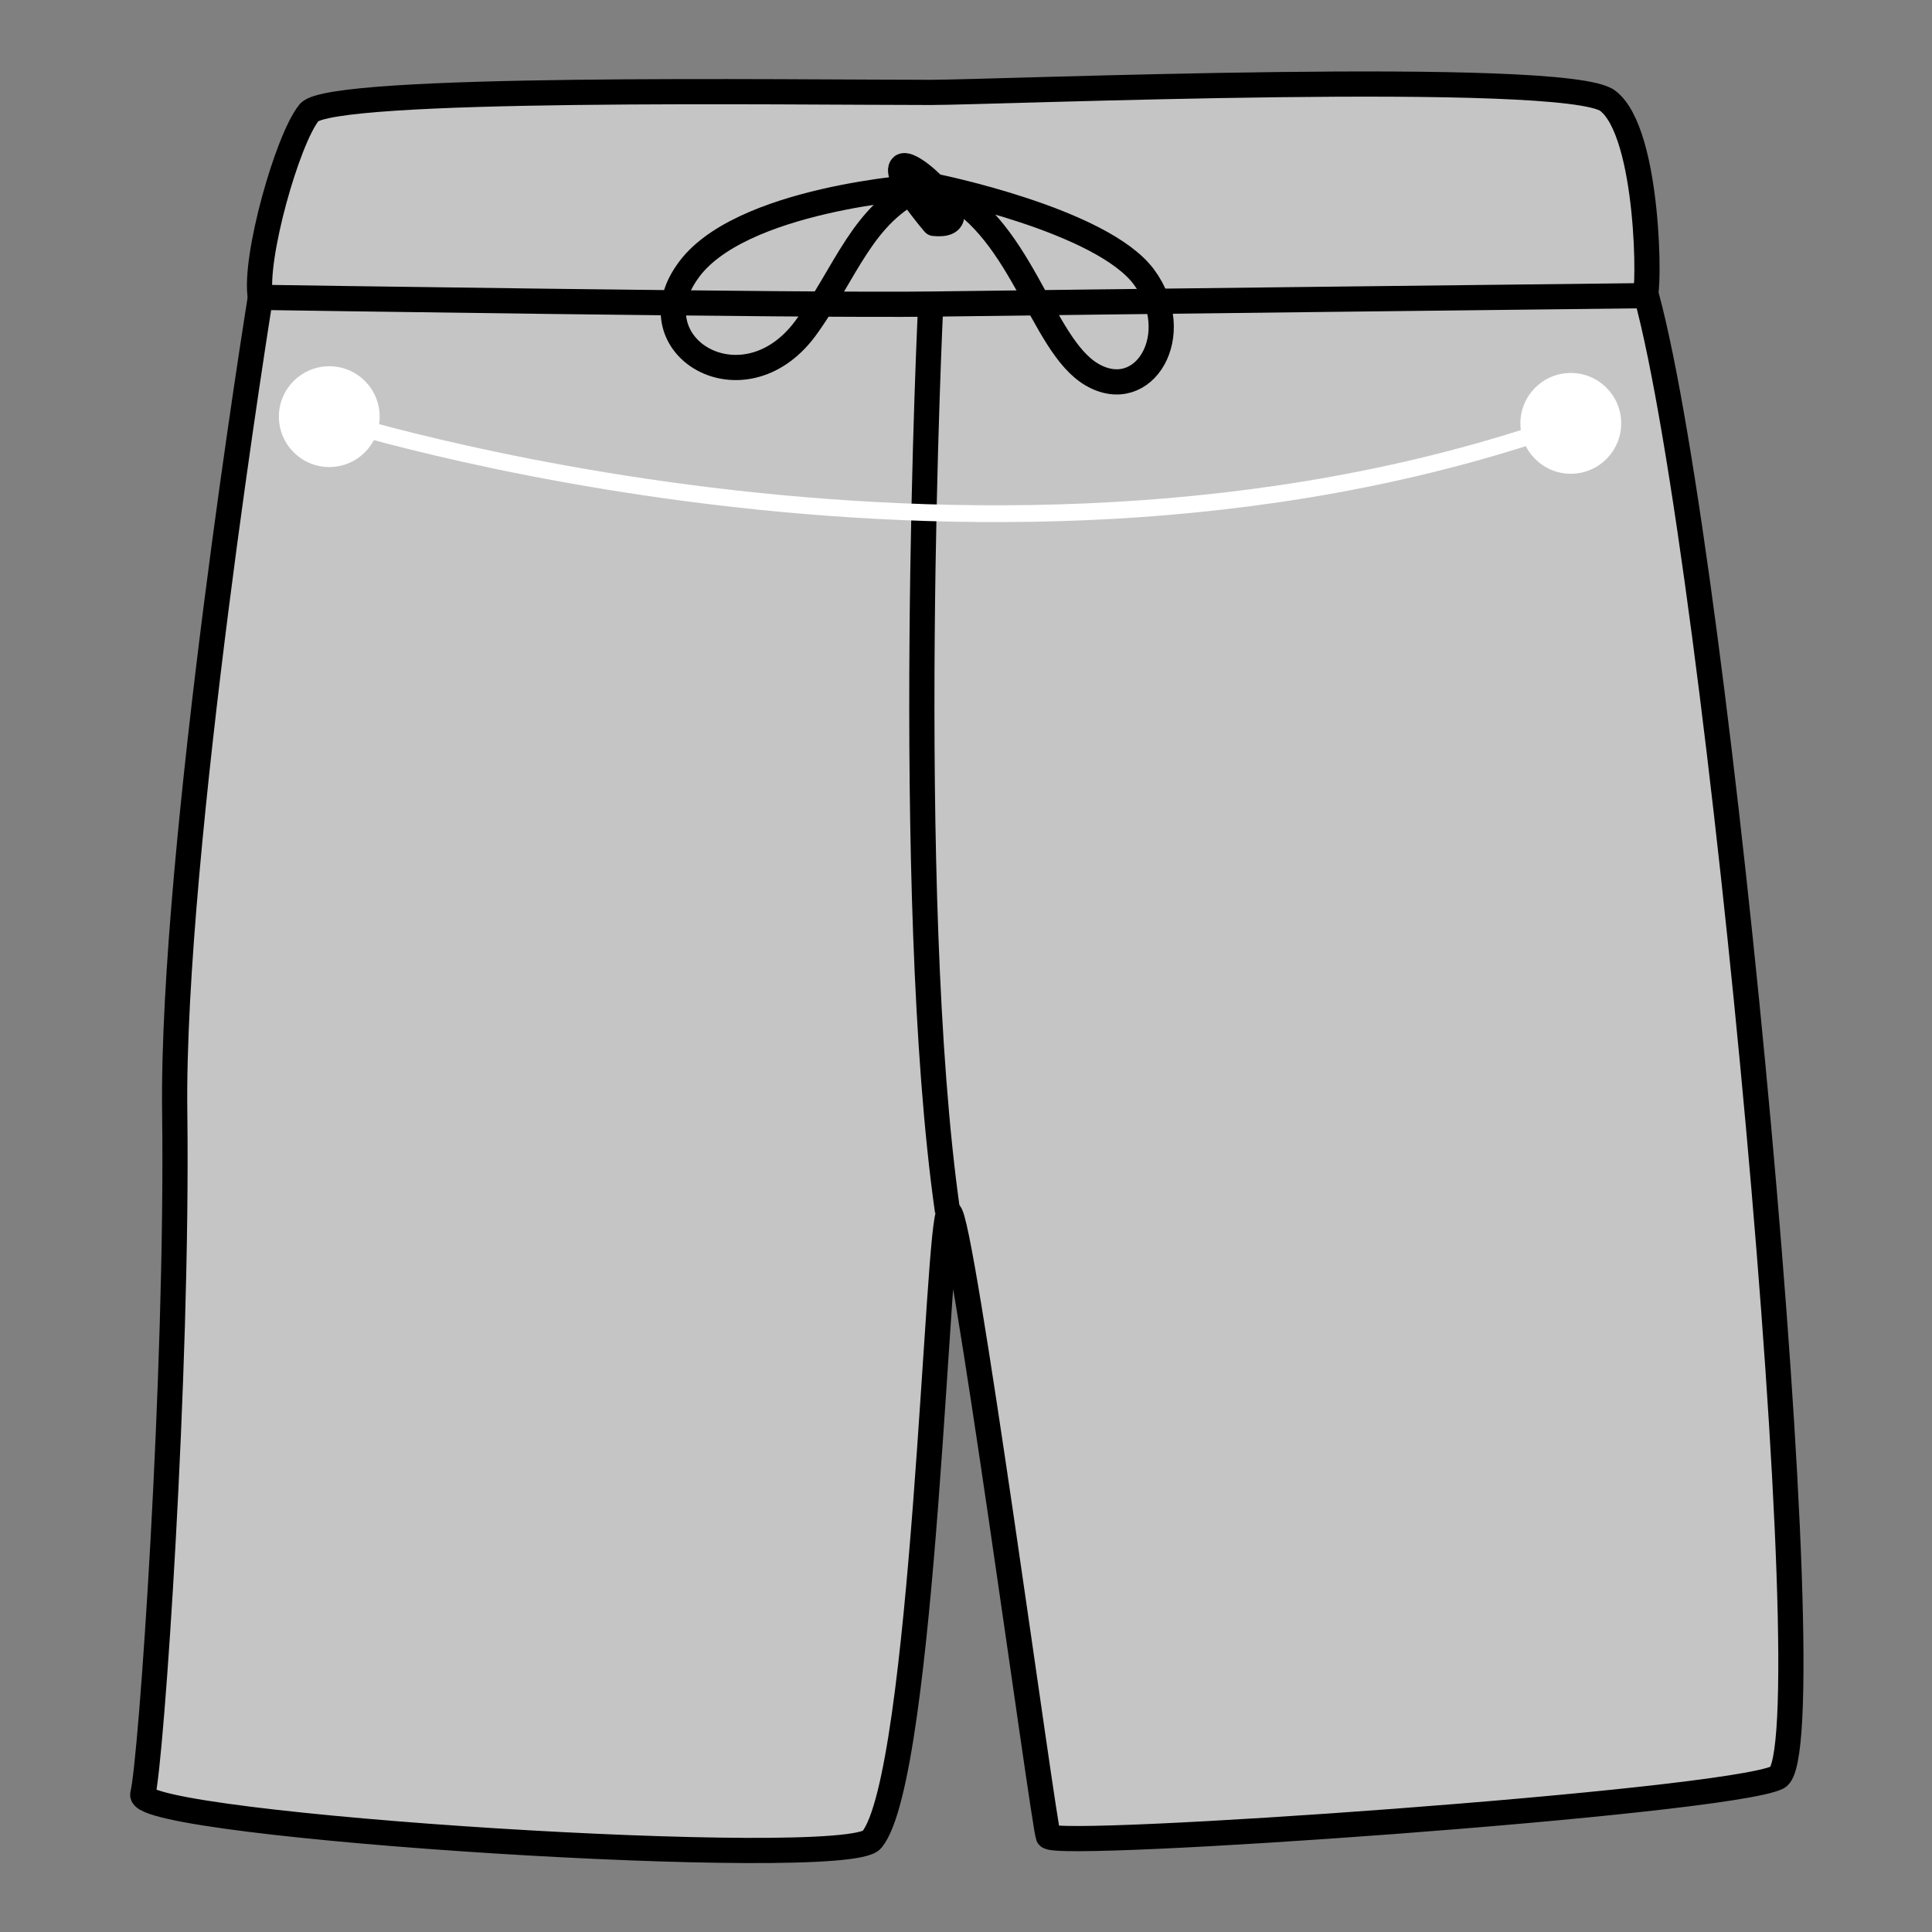
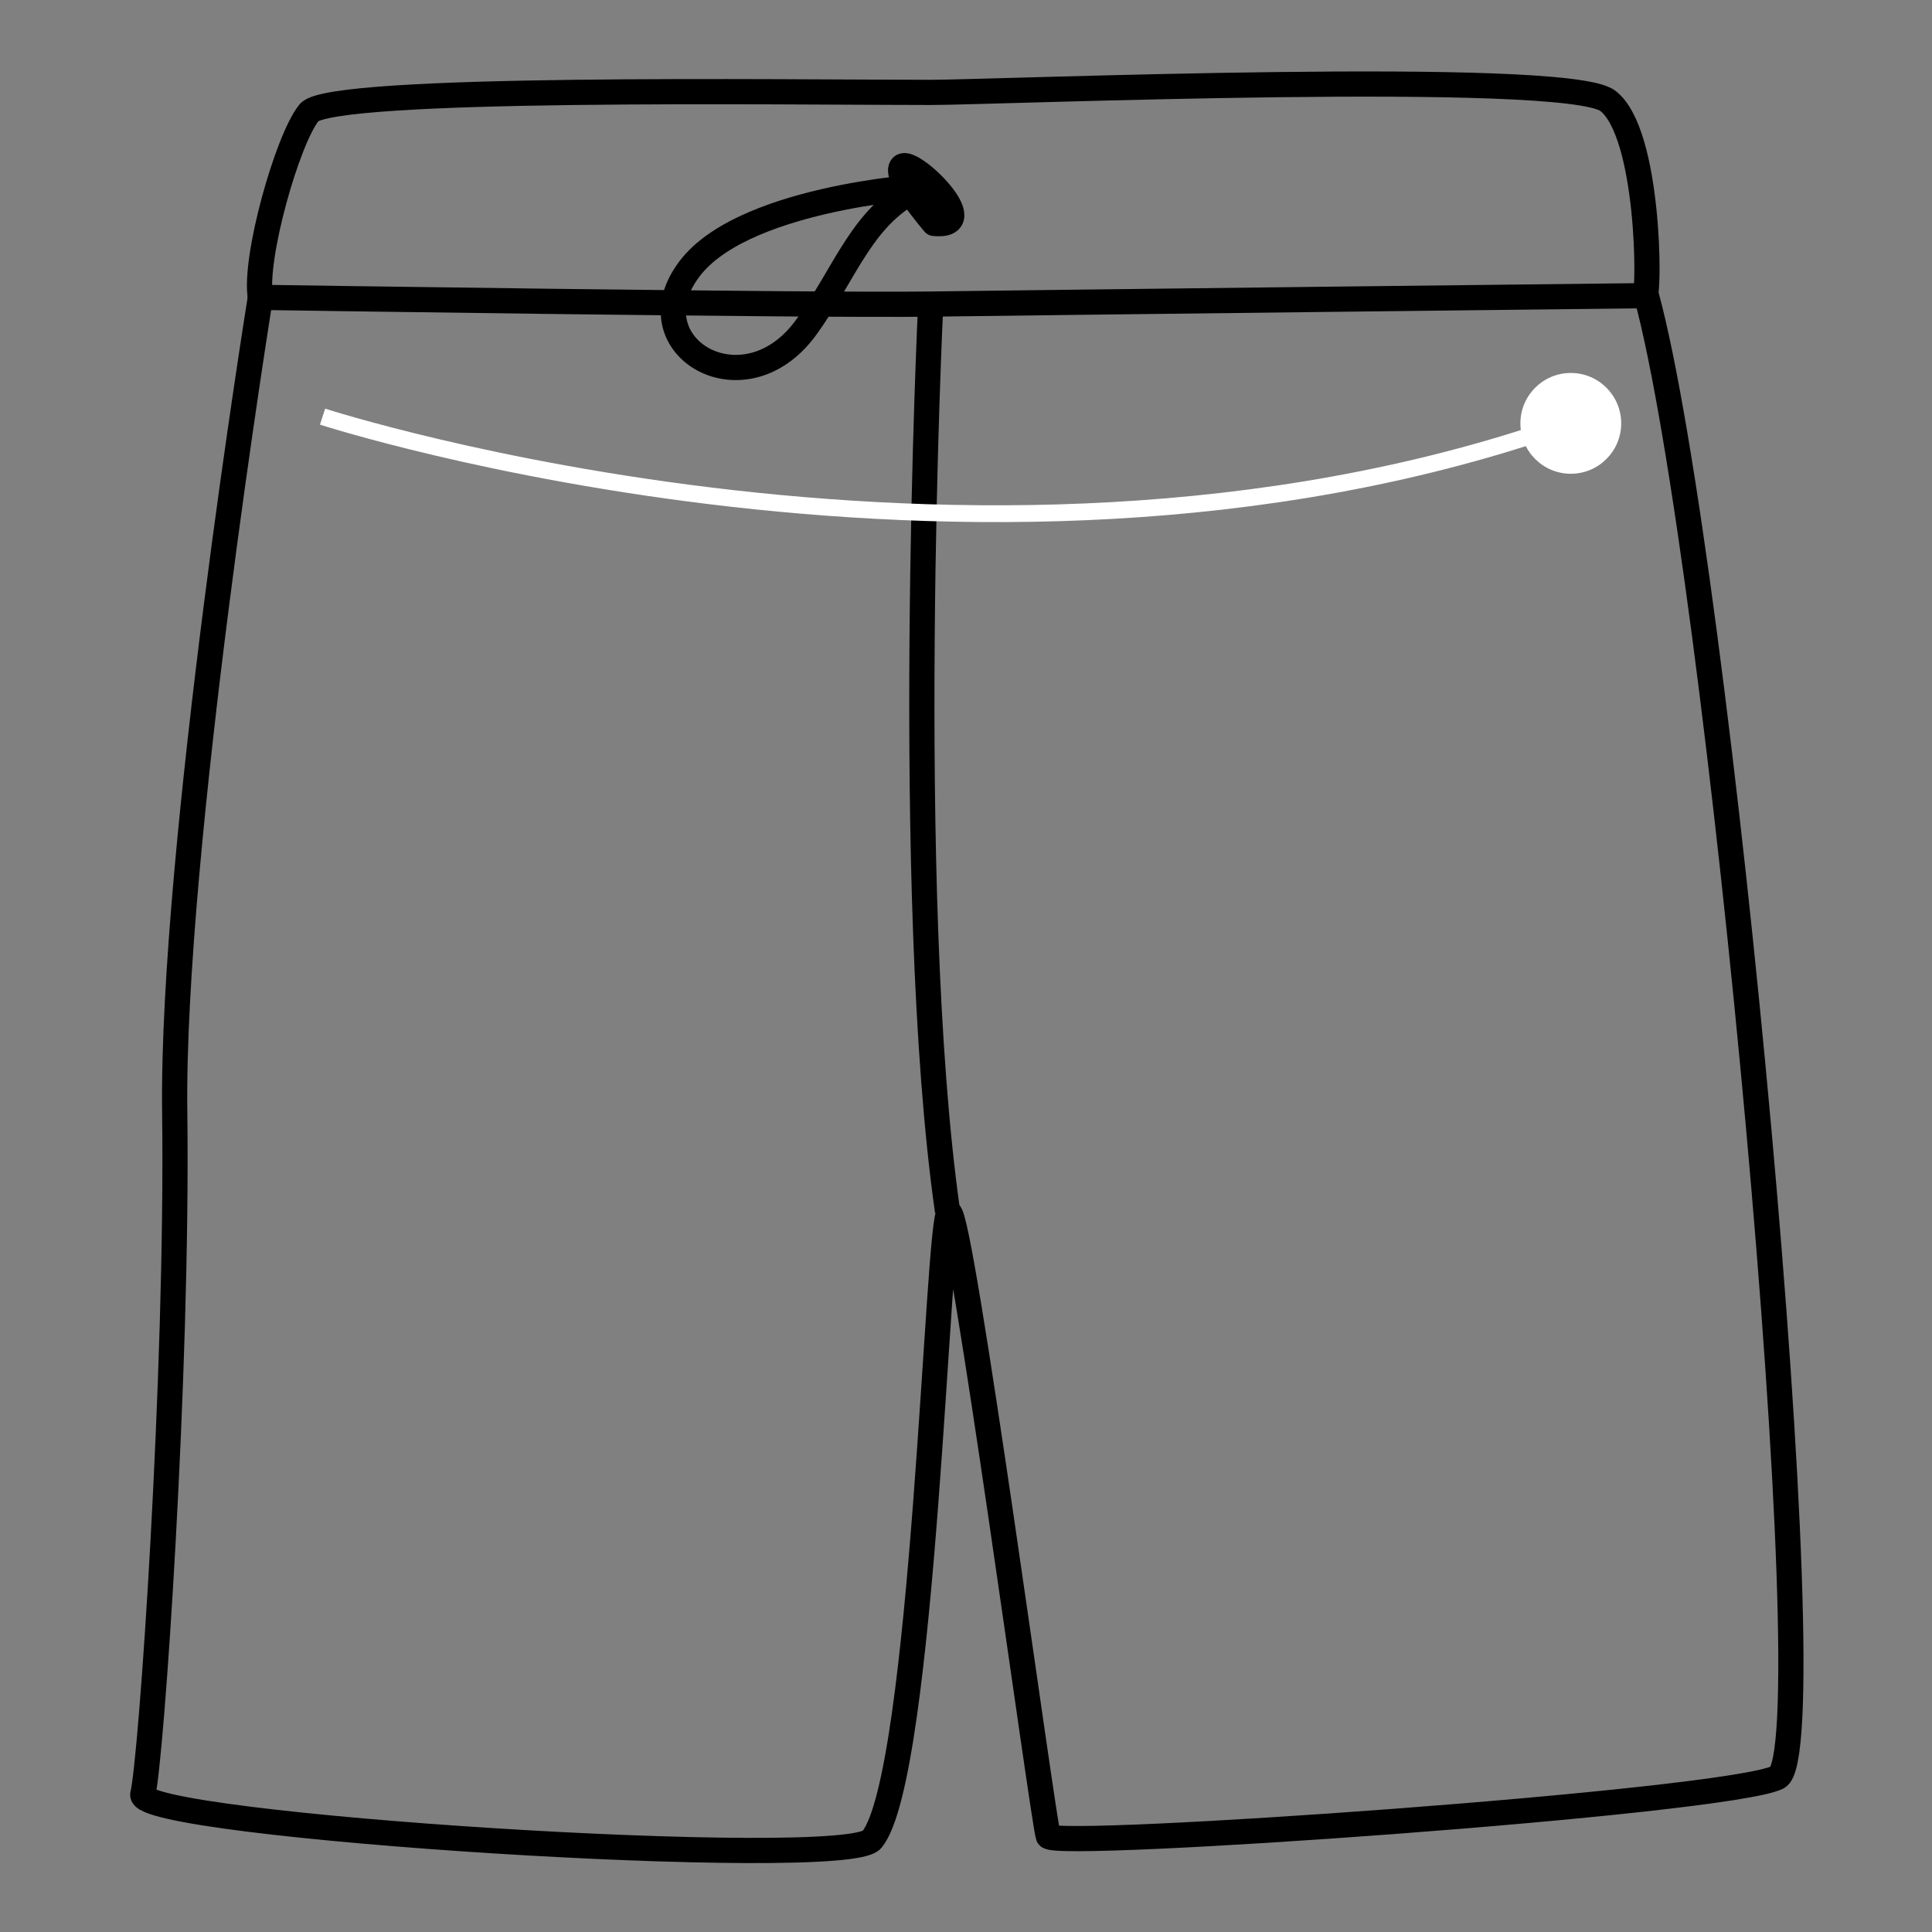
<svg xmlns="http://www.w3.org/2000/svg" version="1.1" id="Layer_1" x="0px" y="0px" viewBox="0 0 115 115" style="enable-background:new 0 0 115 115;" xml:space="preserve">
  <rect x="0" y="0" width="115" height="115" fill="#808080" stroke="none" />
  <style type="text/css">
	.st0{fill:#C5C5C5;}
	.st1{fill:none;stroke:#000000;stroke-width:1.5;stroke-linejoin:round;stroke-miterlimit:10;}
	.st2{fill:none;stroke:#FFFFFF;stroke-miterlimit:10;}
	.st3{fill:#FFFFFF;}
</style>
  <g>
-     <path class="st0" d="M98,17.6c0.3,0,0.3-9.7-2.2-11.6c-2.5-2-36.6-0.4-40.4-0.4c-8.5,0-35.7-0.4-37,1.2s-3.3,8.7-2.9,11   c0,0-5.3,32.9-5.1,48.5S9,105,8.5,106.9s41.9,4.6,43.4,2.7c3.1-3.8,3.9-37.1,4.6-37.3c0.7-0.2,5.6,36.3,5.9,37.1   c0.3,0.8,40.3-2,43.4-3.5C108.9,104.3,102.2,33.4,98,17.6z" />
    <path class="st1" d="M55.4,5.5c-8.5,0-35.7-0.4-37,1.2s-3.3,8.7-2.9,11c0,0,32.5,0.5,39.9,0.4s42.2-0.5,42.5-0.5S98.2,7.9,95.7,6   S59.2,5.5,55.4,5.5z" />
    <path class="st1" d="M15.5,17.7c0,0-5.3,32.9-5.1,48.5S9,104.9,8.5,106.8s41.9,4.6,43.4,2.7c3.1-3.8,3.9-37.1,4.6-37.3   c0.7-0.2,5.6,36.3,5.9,37.1c0.3,0.8,40.3-2,43.4-3.5s-3.5-72.4-7.8-88.2" />
    <path class="st1" d="M55.4,18.1c0,0-1.7,35,1,54" />
    <path class="st1" d="M55.6,13.3c0,0-2.5-2.9-1.9-3.4S58.6,13.6,55.6,13.3z" />
    <path class="st1" d="M54.9,11.1c0,0-11,0.7-14,5.1c-3.1,4.4,3.3,8.3,7,3.4C50.4,16.2,51.3,12.7,54.9,11.1z" />
-     <path class="st1" d="M55.7,11.1c0,0,9.9,2,12.4,5.4s0,7.6-3.1,5.8C61.9,20.5,60.8,13.2,55.7,11.1z" />
  </g>
  <g>
    <path class="st2" d="M19.2,24.8c0,0,40.1,13,75.2,0" />
-     <circle class="st3" cx="19.6" cy="24.8" r="3" />
    <circle class="st3" cx="93.5" cy="25.2" r="3" />
  </g>
</svg>